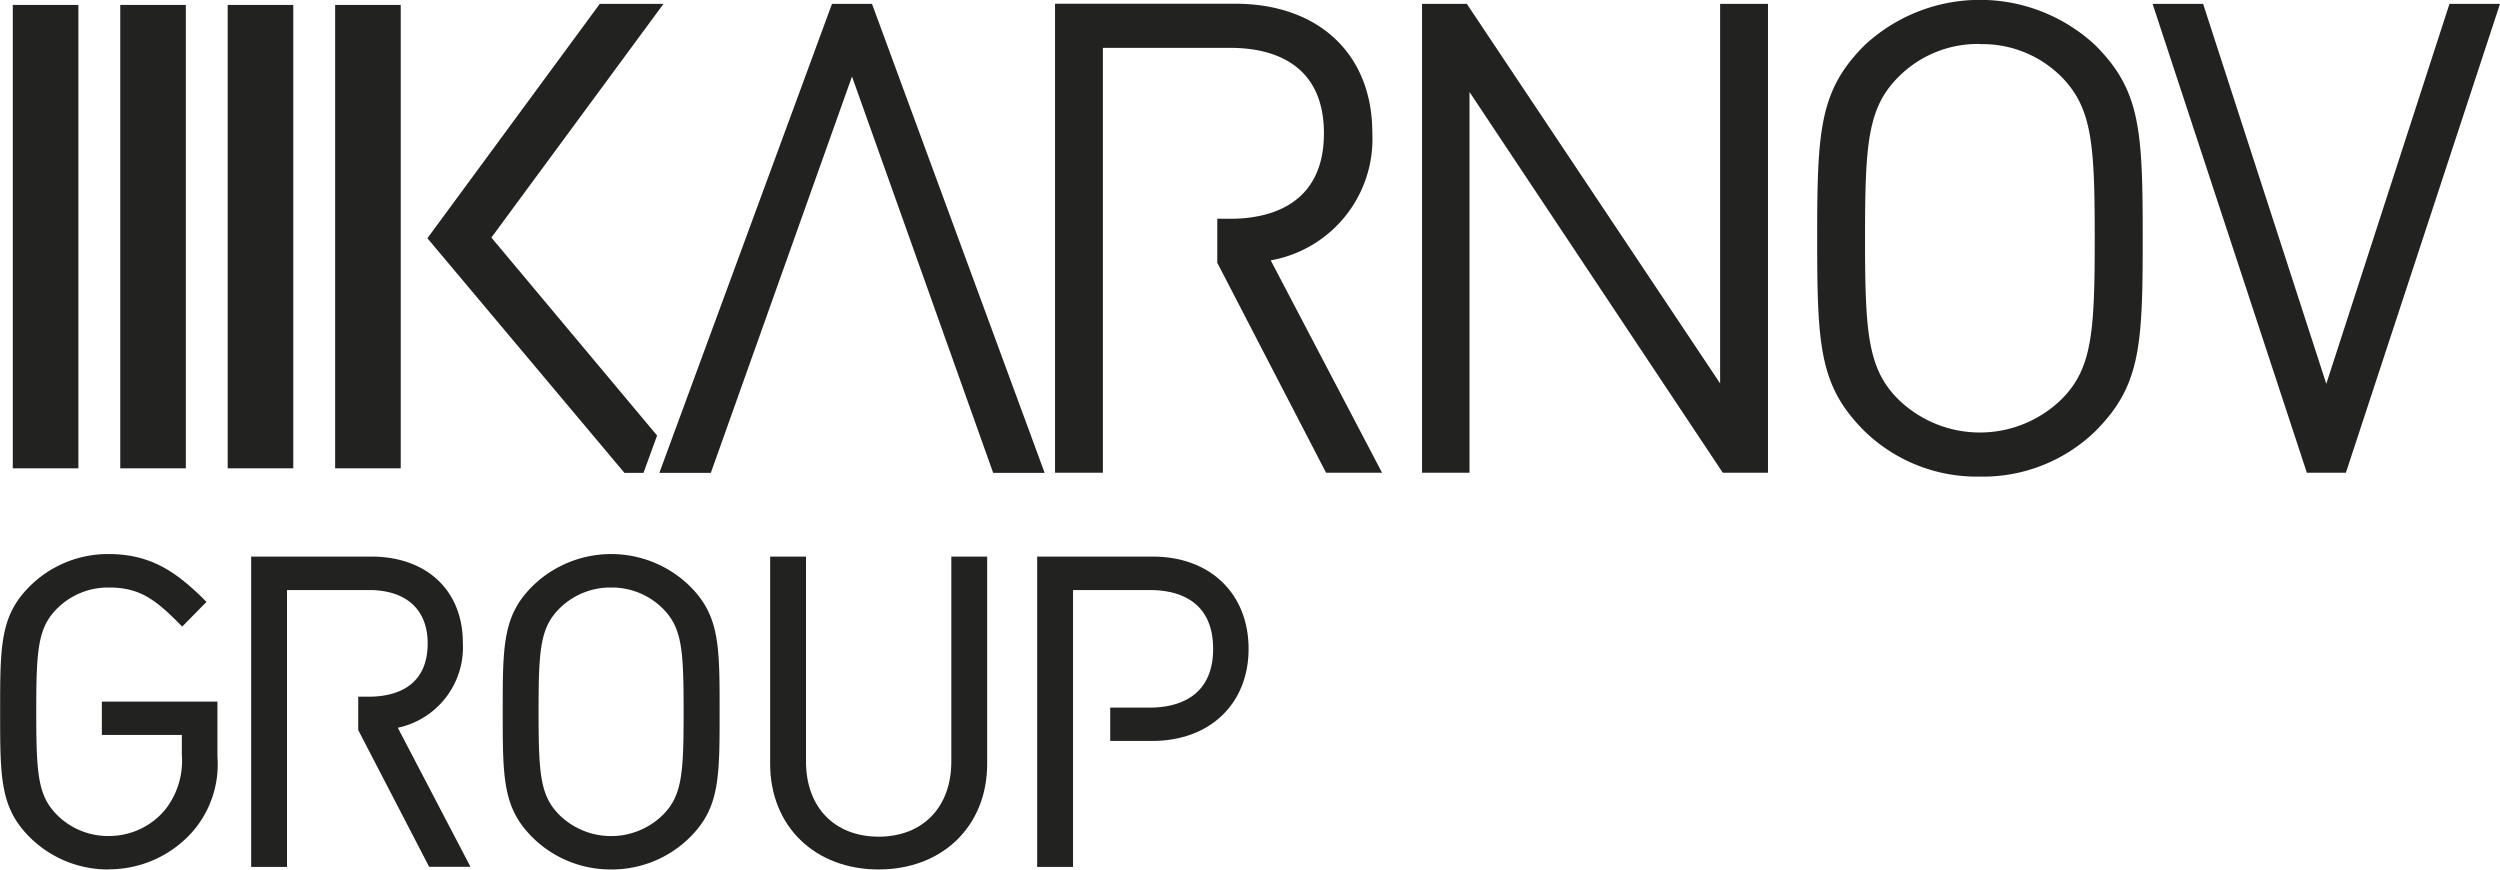
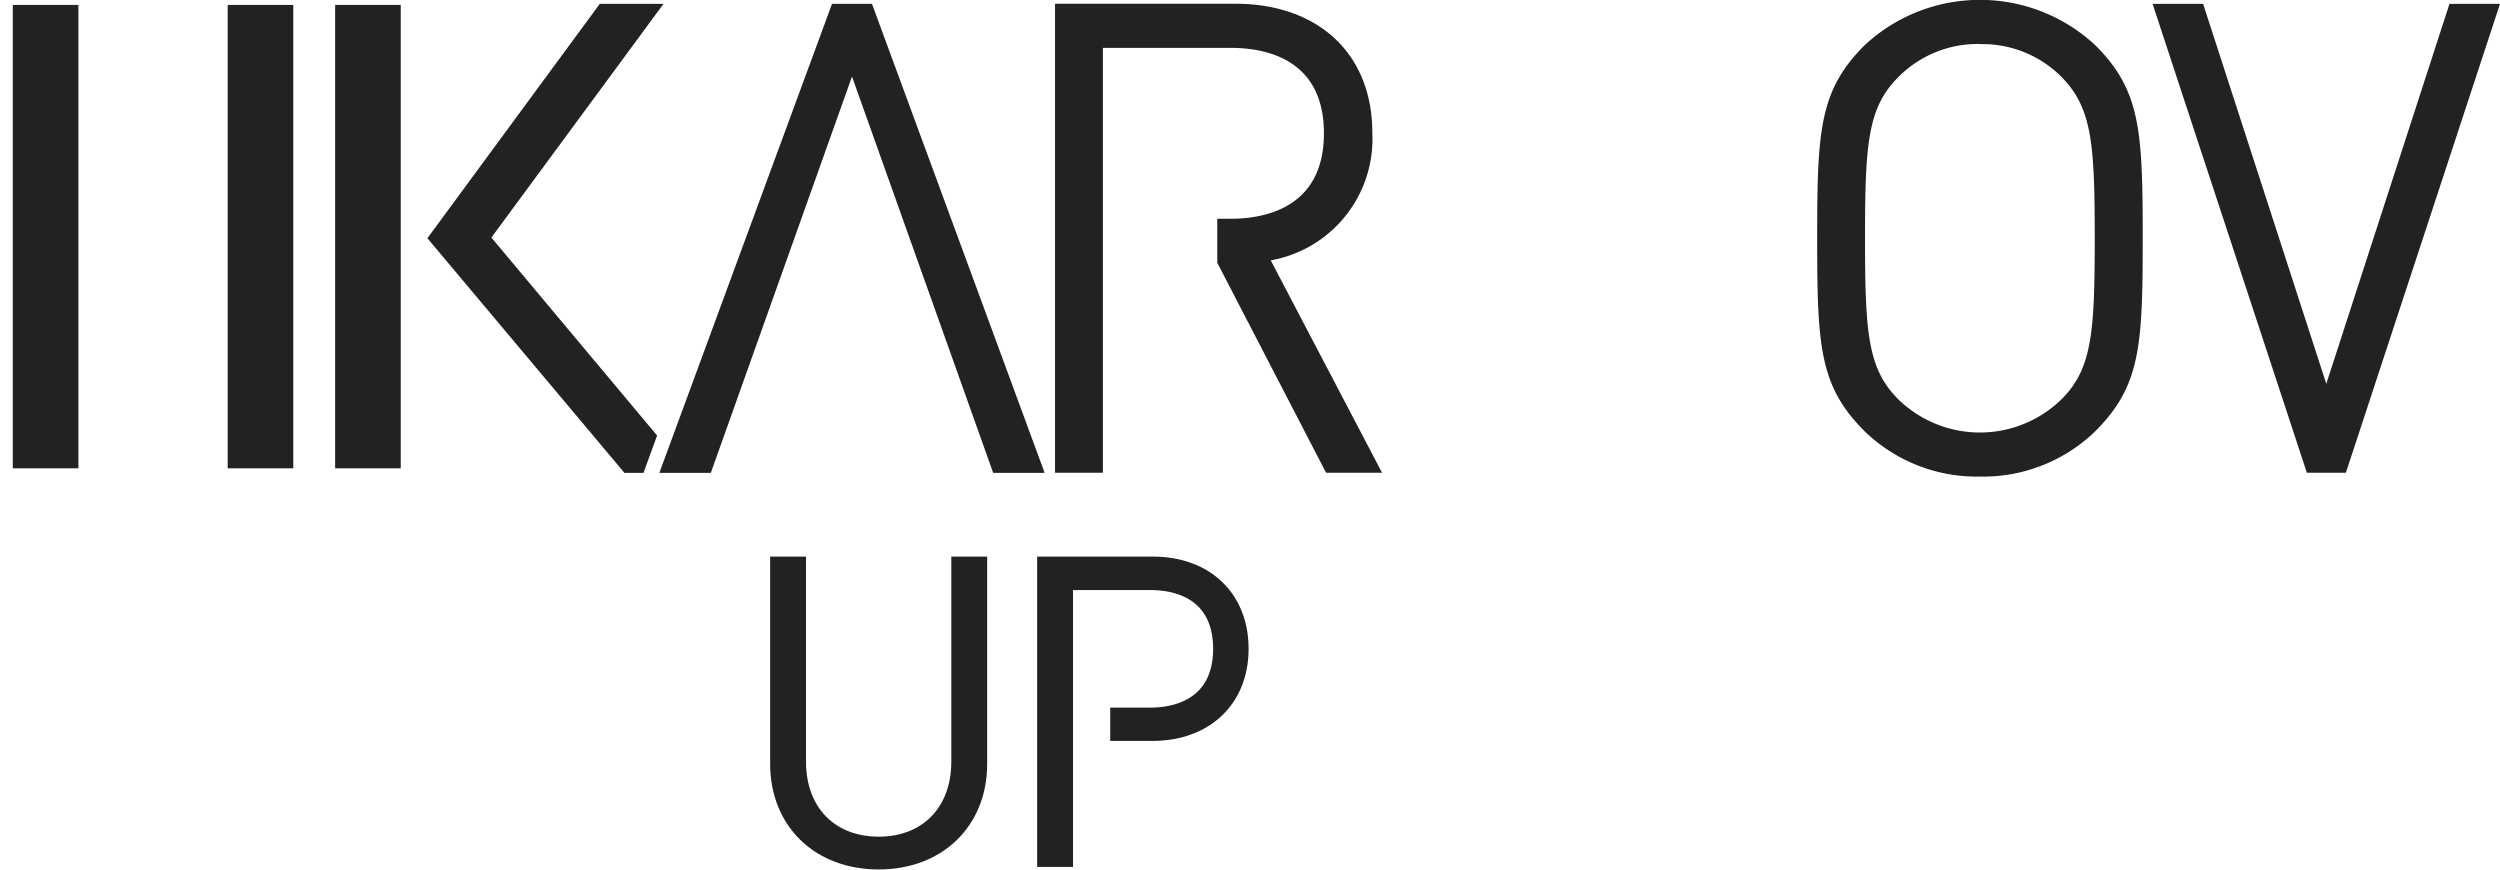
<svg xmlns="http://www.w3.org/2000/svg" id="Layer_1" data-name="Layer 1" viewBox="0 0 187.53 65.23">
  <defs>
    <style>.cls-1{fill:#222221;}</style>
  </defs>
  <title>KG_logo_BLACK_Vector</title>
  <rect class="cls-1" x="25.14" y="0.37" width="4.92" height="34.76" />
  <rect class="cls-1" x="17.08" y="0.37" width="4.92" height="34.76" />
-   <rect class="cls-1" x="9.02" y="0.37" width="4.92" height="34.76" />
  <rect class="cls-1" x="0.96" y="0.37" width="4.92" height="34.76" />
-   <path class="cls-1" d="M213.47,240.09a8.32,8.32,0,0,1-5.92-2.43c-2.21-2.21-2.21-4.46-2.21-9.4s0-7.19,2.21-9.4a8.32,8.32,0,0,1,5.92-2.43c3.11,0,5,1.3,7,3.24l0.35,0.35L219,221.87l-0.35-.35c-1.78-1.78-2.95-2.58-5.16-2.58a5.42,5.42,0,0,0-3.87,1.57c-1.45,1.45-1.57,3.08-1.57,7.75s0.12,6.3,1.57,7.75a5.4,5.4,0,0,0,3.87,1.57,5.46,5.46,0,0,0,4.25-2,5.92,5.92,0,0,0,1.23-4.09V230h-6v-2.5h8.67v4.13a7.69,7.69,0,0,1-1.95,5.72,8.38,8.38,0,0,1-6.22,2.73h0Z" transform="translate(-205.33 -174.87)" />
  <path class="cls-1" d="M271.24,240.09c-4.79,0-8.14-3.25-8.14-7.92V216.62h2.69V232c0,3.42,2.14,5.63,5.45,5.63s5.45-2.21,5.45-5.63V216.62h2.69v15.55c0,4.66-3.35,7.92-8.14,7.92h0Z" transform="translate(-205.33 -174.87)" />
-   <path class="cls-1" d="M251.17,240.09a8.31,8.31,0,0,1-5.92-2.43c-2.21-2.21-2.21-4.46-2.21-9.4s0-7.19,2.21-9.4a8.44,8.44,0,0,1,11.85,0c2.21,2.21,2.21,4.46,2.21,9.4s0,7.19-2.21,9.4a8.31,8.31,0,0,1-5.92,2.43h0Zm0-21.15a5.42,5.42,0,0,0-3.87,1.57c-1.45,1.45-1.57,3.08-1.57,7.75s0.12,6.3,1.57,7.75a5.54,5.54,0,0,0,7.74,0c1.45-1.45,1.57-3.08,1.57-7.75s-0.12-6.3-1.57-7.75a5.42,5.42,0,0,0-3.87-1.57h0Z" transform="translate(-205.33 -174.87)" />
-   <path class="cls-1" d="M235.17,229.46a6.17,6.17,0,0,0,4.88-6.36c0-3.93-2.7-6.48-6.88-6.48h-9v23.28h2.69V219.13H233c2.8,0,4.41,1.46,4.41,4,0,3.49-2.77,4-4.41,4H232.2v2.5h0l5.32,10.26h3.1Z" transform="translate(-205.33 -174.87)" />
  <path class="cls-1" d="M291.8,216.62h-8.67v23.28h2.69V219.13h5.79c1.76,0,4.72.57,4.72,4.41s-3,4.41-4.72,4.41h-3v2.5h3.15c4.32,0,7.23-2.78,7.23-6.91S296.12,216.62,291.8,216.62Z" transform="translate(-205.33 -174.87)" />
-   <path class="cls-1" d="M337.92,210.33h-3.36l-19-28.56v28.56H312V175.16h3.36l19,28.47V175.16h3.59v35.18h0Z" transform="translate(-205.33 -174.87)" />
  <path class="cls-1" d="M353.85,210.62a12.09,12.09,0,0,1-8.66-3.41c-3.38-3.38-3.55-6.36-3.55-14.47s0.17-11.08,3.55-14.47a12.7,12.7,0,0,1,17.32,0c3.38,3.38,3.55,6.36,3.55,14.47s-0.17,11.08-3.55,14.47a12.1,12.1,0,0,1-8.66,3.41h0Zm0-32.45a8.37,8.37,0,0,0-6.13,2.49c-2.29,2.29-2.49,5-2.49,12.08s0.2,9.79,2.49,12.08a8.77,8.77,0,0,0,12.25,0c2.29-2.29,2.49-5,2.49-12.08S362.26,183,360,180.67a8.37,8.37,0,0,0-6.13-2.49h0Z" transform="translate(-205.33 -174.87)" />
  <path class="cls-1" d="M381.3,210.33h-2.93l-0.11-.34L366.8,175.16h3.79l9.24,28.5,9.24-28.5h3.79L381.3,210.33h0Z" transform="translate(-205.33 -174.87)" />
  <path class="cls-1" d="M300.65,194.4a9.25,9.25,0,0,0,7.62-9.58c0-5.87-4-9.67-10.29-9.67H284.47v35.18h3.59V178.46h9.58c2.63,0,7,.83,7,6.41s-4.41,6.41-7,6.41h-1v3.3h0l8.16,15.75H309Z" transform="translate(-205.33 -174.87)" />
  <polygon class="cls-1" points="65.41 0.29 62.41 0.29 49.46 35.47 53.32 35.47 63.91 5.74 74.5 35.47 78.36 35.47 65.41 0.29" />
  <polygon class="cls-1" points="49.77 0.29 44.99 0.29 32.06 17.87 46.84 35.47 48.27 35.47 49.29 32.67 36.86 17.82 49.77 0.29" />
</svg>